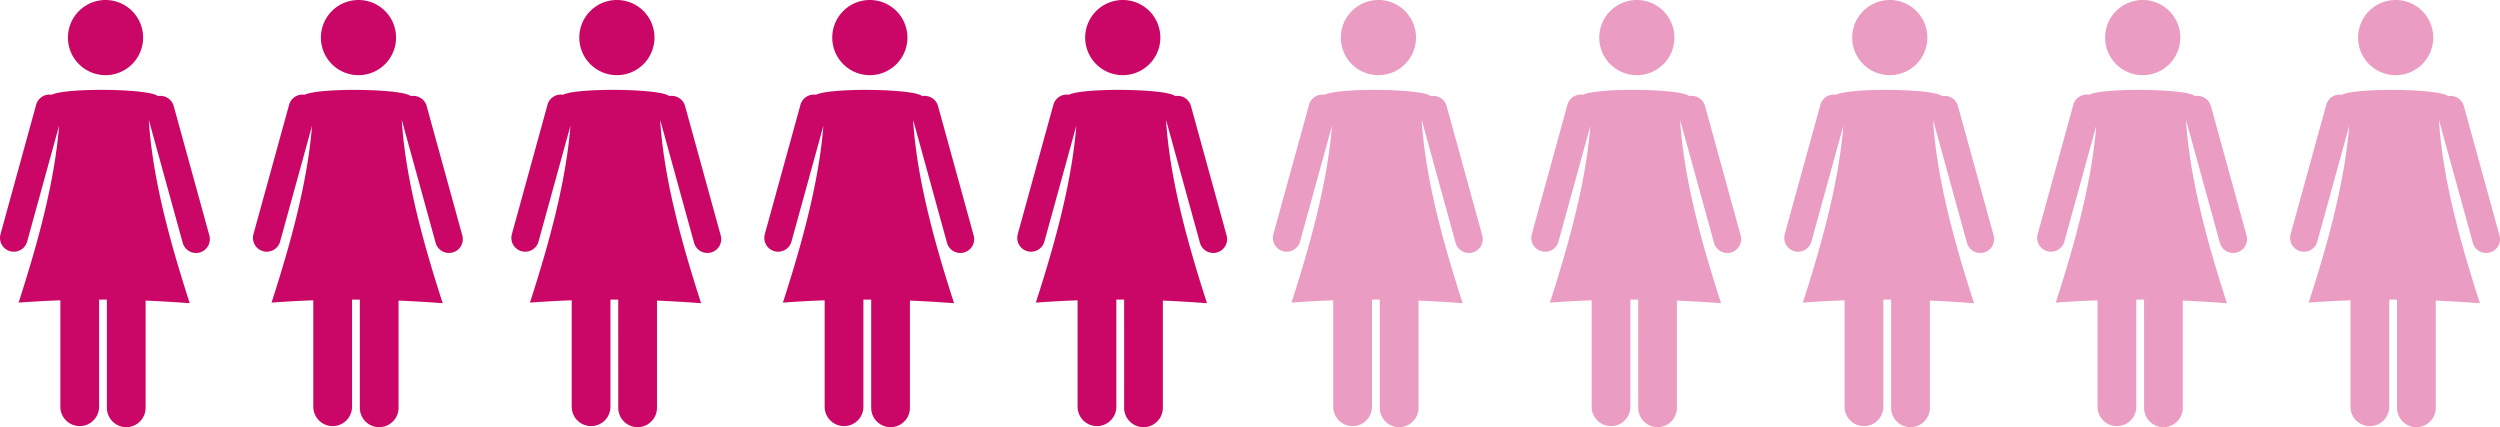
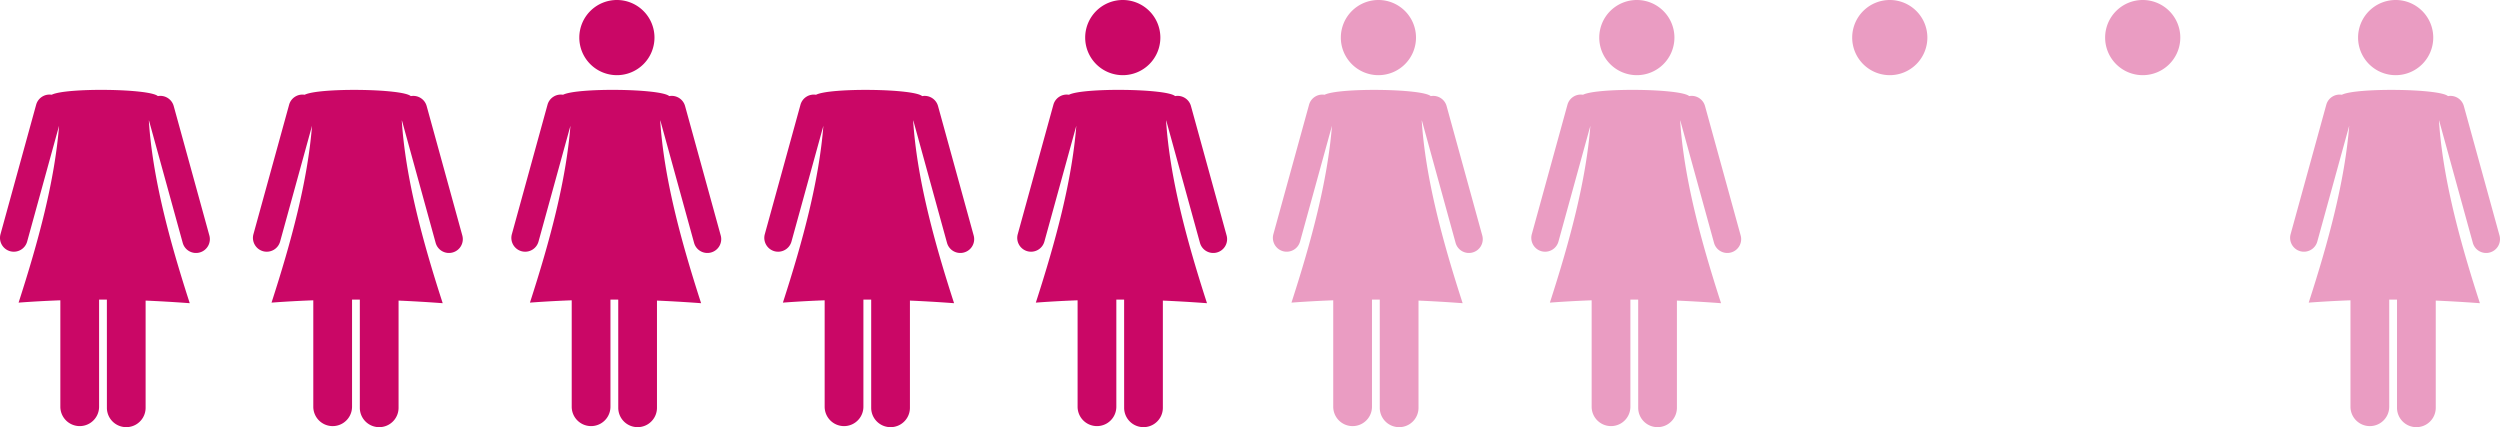
<svg xmlns="http://www.w3.org/2000/svg" width="582.825" height="99.577" viewBox="0 0 582.825 99.577">
  <defs>
    <clipPath id="clip-path">
      <path id="Path_570" data-name="Path 570" d="M0,41.375H582.825V-58.2H0Z" transform="translate(0 58.202)" fill="none" />
    </clipPath>
  </defs>
  <g id="Group_430" data-name="Group 430" clip-path="url(#clip-path)">
    <g id="Group_410" data-name="Group 410" transform="translate(296.746 20.95)">
      <path id="Path_550" data-name="Path 550" d="M10.354,30.8V5.584c-.6-.005-1.208-.012-1.814-.012V30.552a4.517,4.517,0,0,1-9.034,0V5.741c-3.172.116-6.4.291-9.737.541C-5.588-8.059-1.815-22.054-.789-34.951L-8.226-7.968A3.231,3.231,0,0,1-12.188-5.7a3.235,3.235,0,0,1-2.264-3.962l8.318-30.178a3.225,3.225,0,0,1,3.627-2.335c3.264-1.668,22.784-1.451,24.745.315a3.231,3.231,0,0,1,3.7,2.323L34.249-9.37a3.217,3.217,0,0,1-2.262,3.961,3.219,3.219,0,0,1-3.961-2.262L20.17-36.188l-.031.072c.867,13.254,4.732,27.7,9.537,42.531-3.531-.262-6.939-.462-10.289-.607V30.8a4.516,4.516,0,0,1-9.032,0" transform="translate(14.565 43.319)" fill="#ea9cc2" />
    </g>
    <g id="Group_411" data-name="Group 411" transform="translate(312.589)">
      <path id="Path_551" data-name="Path 551" d="M3.64,0A8.762,8.762,0,1,1-5.12,8.76,8.765,8.765,0,0,1,3.64,0" transform="translate(5.12)" fill="#ea9cc2" />
    </g>
    <g id="Group_412" data-name="Group 412" transform="translate(356.993 20.95)">
      <path id="Path_552" data-name="Path 552" d="M10.355,30.8,10.35,5.584c-.6-.005-1.208-.012-1.815-.012V30.552a4.516,4.516,0,0,1-9.032,0V5.741c-3.174.116-6.4.291-9.737.541C-5.594-8.059-1.82-22.054-.795-34.951L-8.232-7.968A3.227,3.227,0,0,1-12.193-5.7,3.223,3.223,0,0,1-14.45-9.667l8.31-30.178a3.228,3.228,0,0,1,3.629-2.335c3.263-1.668,22.791-1.451,24.743.315a3.231,3.231,0,0,1,3.7,2.323L34.244-9.37a3.221,3.221,0,0,1-2.257,3.961,3.215,3.215,0,0,1-3.961-2.262L20.164-36.188l-.029.072C21-22.862,24.872-8.412,29.669,6.415c-3.53-.262-6.939-.462-10.288-.607V30.8a4.513,4.513,0,1,1-9.027,0" transform="translate(14.566 43.319)" fill="#ea9cc2" />
    </g>
    <g id="Group_413" data-name="Group 413" transform="translate(372.834)">
      <path id="Path_553" data-name="Path 553" d="M3.642,0A8.762,8.762,0,1,1-5.123,8.76,8.763,8.763,0,0,1,3.642,0" transform="translate(5.123)" fill="#ea9cc2" />
    </g>
    <g id="Group_414" data-name="Group 414" transform="translate(474.929 20.95)">
-       <path id="Path_554" data-name="Path 554" d="M10.355,30.8,10.35,5.584c-.6-.005-1.208-.012-1.815-.012V30.552a4.516,4.516,0,0,1-9.032,0V5.741c-3.174.116-6.4.291-9.737.541C-5.594-8.059-1.82-22.054-.795-34.951L-8.232-7.968A3.227,3.227,0,0,1-12.193-5.7,3.223,3.223,0,0,1-14.45-9.667l8.31-30.178a3.228,3.228,0,0,1,3.629-2.335c3.263-1.668,22.791-1.451,24.743.315a3.231,3.231,0,0,1,3.7,2.323L34.244-9.37a3.221,3.221,0,0,1-2.257,3.961,3.217,3.217,0,0,1-3.962-2.262L20.164-36.188l-.029.072C21-22.862,24.872-8.412,29.669,6.415c-3.53-.262-6.939-.462-10.288-.607V30.8a4.513,4.513,0,1,1-9.027,0" transform="translate(14.566 43.319)" fill="#ea9cc2" />
-     </g>
+       </g>
    <g id="Group_415" data-name="Group 415" transform="translate(490.77)">
      <path id="Path_555" data-name="Path 555" d="M3.642,0A8.762,8.762,0,1,1-5.123,8.76,8.763,8.763,0,0,1,3.642,0" transform="translate(5.123)" fill="#ea9cc2" />
    </g>
    <g id="Group_416" data-name="Group 416" transform="translate(415.96 20.95)">
-       <path id="Path_556" data-name="Path 556" d="M10.354,30.8V5.584c-.6-.005-1.208-.012-1.814-.012V30.552a4.517,4.517,0,0,1-9.034,0V5.741c-3.172.116-6.4.291-9.737.541C-5.588-8.059-1.816-22.054-.789-34.951L-8.226-7.968A3.231,3.231,0,0,1-12.189-5.7a3.233,3.233,0,0,1-2.262-3.962l8.317-30.178a3.225,3.225,0,0,1,3.627-2.335c3.264-1.668,22.784-1.451,24.745.315a3.231,3.231,0,0,1,3.7,2.323L34.248-9.37a3.217,3.217,0,0,1-2.262,3.961,3.22,3.22,0,0,1-3.961-2.262L20.169-36.188l-.031.072c.867,13.254,4.732,27.7,9.537,42.531-3.531-.262-6.939-.462-10.289-.607V30.8a4.516,4.516,0,0,1-9.032,0" transform="translate(14.565 43.319)" fill="#ea9cc2" />
-     </g>
+       </g>
    <g id="Group_417" data-name="Group 417" transform="translate(431.803)">
      <path id="Path_557" data-name="Path 557" d="M3.64,0A8.762,8.762,0,1,1-5.12,8.76,8.765,8.765,0,0,1,3.64,0" transform="translate(5.12)" fill="#ea9cc2" />
    </g>
    <g id="Group_418" data-name="Group 418" transform="translate(533.895 20.95)">
      <path id="Path_558" data-name="Path 558" d="M10.354,30.8V5.584c-.6-.005-1.208-.012-1.814-.012V30.552a4.517,4.517,0,0,1-9.034,0V5.741c-3.172.116-6.4.291-9.737.541C-5.588-8.059-1.815-22.054-.789-34.951L-8.226-7.968A3.231,3.231,0,0,1-12.188-5.7a3.235,3.235,0,0,1-2.264-3.962l8.318-30.178a3.225,3.225,0,0,1,3.627-2.335c3.264-1.668,22.784-1.451,24.745.315a3.231,3.231,0,0,1,3.7,2.323L34.249-9.37a3.217,3.217,0,0,1-2.262,3.961,3.219,3.219,0,0,1-3.961-2.262L20.17-36.188l-.031.072c.867,13.254,4.732,27.7,9.537,42.531-3.531-.262-6.939-.462-10.289-.607V30.8a4.516,4.516,0,0,1-9.032,0" transform="translate(14.565 43.319)" fill="#ea9cc2" />
    </g>
    <g id="Group_419" data-name="Group 419" transform="translate(549.739)">
      <path id="Path_559" data-name="Path 559" d="M3.64,0A8.762,8.762,0,1,1-5.12,8.76,8.765,8.765,0,0,1,3.64,0" transform="translate(5.12)" fill="#ea9cc2" />
    </g>
    <g id="Group_420" data-name="Group 420" transform="translate(0 20.95)">
      <path id="Path_560" data-name="Path 560" d="M10.355,30.8,10.35,5.584c-.6-.005-1.208-.012-1.815-.012V30.552a4.516,4.516,0,0,1-9.032,0V5.741c-3.174.116-6.4.291-9.737.541C-5.594-8.059-1.82-22.054-.795-34.951L-8.232-7.968A3.227,3.227,0,0,1-12.193-5.7,3.223,3.223,0,0,1-14.45-9.667l8.31-30.178a3.228,3.228,0,0,1,3.629-2.335c3.263-1.668,22.791-1.451,24.743.315a3.231,3.231,0,0,1,3.7,2.323L34.244-9.37a3.221,3.221,0,0,1-2.257,3.961,3.215,3.215,0,0,1-3.961-2.262L20.164-36.188l-.029.072C21-22.862,24.872-8.412,29.669,6.415c-3.53-.262-6.939-.462-10.288-.607V30.8a4.513,4.513,0,1,1-9.027,0" transform="translate(14.566 43.319)" fill="#ca0766" />
    </g>
    <g id="Group_421" data-name="Group 421" transform="translate(15.84)">
-       <path id="Path_561" data-name="Path 561" d="M3.642,0A8.762,8.762,0,1,1-5.123,8.76,8.763,8.763,0,0,1,3.642,0" transform="translate(5.123)" fill="#ca0766" />
-     </g>
+       </g>
    <g id="Group_422" data-name="Group 422" transform="translate(237.15 20.95)">
      <path id="Path_562" data-name="Path 562" d="M10.355,30.8,10.35,5.584c-.6-.005-1.208-.012-1.815-.012V30.552a4.516,4.516,0,0,1-9.032,0V5.741c-3.174.116-6.4.291-9.737.541C-5.594-8.059-1.82-22.054-.795-34.951L-8.232-7.968A3.227,3.227,0,0,1-12.193-5.7,3.223,3.223,0,0,1-14.45-9.667l8.31-30.178a3.228,3.228,0,0,1,3.629-2.335c3.263-1.668,22.791-1.451,24.743.315a3.231,3.231,0,0,1,3.7,2.323L34.244-9.37a3.221,3.221,0,0,1-2.257,3.961,3.215,3.215,0,0,1-3.961-2.262L20.164-36.188l-.029.072C21-22.862,24.872-8.412,29.669,6.415c-3.53-.262-6.939-.462-10.288-.607V30.8a4.513,4.513,0,1,1-9.027,0" transform="translate(14.566 43.319)" fill="#ca0766" />
    </g>
    <g id="Group_423" data-name="Group 423" transform="translate(252.99)">
      <path id="Path_563" data-name="Path 563" d="M3.642,0A8.762,8.762,0,1,1-5.123,8.76,8.763,8.763,0,0,1,3.642,0" transform="translate(5.123)" fill="#ca0766" />
    </g>
    <g id="Group_424" data-name="Group 424" transform="translate(58.967 20.95)">
      <path id="Path_564" data-name="Path 564" d="M10.354,30.8V5.584c-.6-.005-1.208-.012-1.814-.012V30.552a4.517,4.517,0,0,1-9.034,0V5.741c-3.172.116-6.4.291-9.737.541C-5.588-8.059-1.816-22.054-.789-34.951L-8.226-7.968A3.231,3.231,0,0,1-12.189-5.7a3.233,3.233,0,0,1-2.262-3.962l8.317-30.178a3.225,3.225,0,0,1,3.627-2.335c3.264-1.668,22.784-1.451,24.745.315a3.231,3.231,0,0,1,3.7,2.323L34.248-9.37a3.217,3.217,0,0,1-2.262,3.961,3.219,3.219,0,0,1-3.961-2.262L20.169-36.188l-.031.072c.867,13.254,4.732,27.7,9.537,42.531-3.531-.262-6.939-.462-10.289-.607V30.8a4.516,4.516,0,0,1-9.032,0" transform="translate(14.565 43.319)" fill="#ca0766" />
    </g>
    <g id="Group_425" data-name="Group 425" transform="translate(74.81)">
-       <path id="Path_565" data-name="Path 565" d="M3.64,0A8.762,8.762,0,1,1-5.12,8.76,8.765,8.765,0,0,1,3.64,0" transform="translate(5.12)" fill="#ca0766" />
-     </g>
+       </g>
    <g id="Group_426" data-name="Group 426" transform="translate(119.214 20.95)">
      <path id="Path_566" data-name="Path 566" d="M10.355,30.8,10.35,5.584c-.6-.005-1.208-.012-1.815-.012V30.552a4.516,4.516,0,0,1-9.032,0V5.741c-3.174.116-6.4.291-9.737.541C-5.594-8.059-1.82-22.054-.795-34.951L-8.232-7.968A3.227,3.227,0,0,1-12.193-5.7,3.223,3.223,0,0,1-14.45-9.667l8.31-30.178a3.228,3.228,0,0,1,3.629-2.335c3.263-1.668,22.791-1.451,24.743.315a3.231,3.231,0,0,1,3.7,2.323L34.244-9.37a3.221,3.221,0,0,1-2.257,3.961,3.215,3.215,0,0,1-3.961-2.262L20.164-36.188l-.029.072C21-22.862,24.872-8.412,29.669,6.415c-3.53-.262-6.939-.462-10.288-.607V30.8a4.513,4.513,0,1,1-9.027,0" transform="translate(14.566 43.319)" fill="#ca0766" />
    </g>
    <g id="Group_427" data-name="Group 427" transform="translate(135.054)">
      <path id="Path_567" data-name="Path 567" d="M3.642,0A8.762,8.762,0,1,1-5.123,8.76,8.763,8.763,0,0,1,3.642,0" transform="translate(5.123)" fill="#ca0766" />
    </g>
    <g id="Group_428" data-name="Group 428" transform="translate(178.181 20.95)">
      <path id="Path_568" data-name="Path 568" d="M10.354,30.8V5.584c-.6-.005-1.208-.012-1.814-.012V30.552a4.517,4.517,0,0,1-9.034,0V5.741c-3.172.116-6.4.291-9.737.541C-5.588-8.059-1.816-22.054-.789-34.951L-8.226-7.968A3.231,3.231,0,0,1-12.189-5.7a3.233,3.233,0,0,1-2.262-3.962l8.317-30.178a3.225,3.225,0,0,1,3.627-2.335c3.264-1.668,22.784-1.451,24.745.315a3.231,3.231,0,0,1,3.7,2.323L34.248-9.37a3.217,3.217,0,0,1-2.262,3.961,3.219,3.219,0,0,1-3.961-2.262L20.169-36.188l-.031.072c.867,13.254,4.732,27.7,9.537,42.531-3.531-.262-6.939-.462-10.289-.607V30.8a4.516,4.516,0,0,1-9.032,0" transform="translate(14.565 43.319)" fill="#ca0766" />
    </g>
    <g id="Group_429" data-name="Group 429" transform="translate(194.023)">
-       <path id="Path_569" data-name="Path 569" d="M3.64,0A8.762,8.762,0,1,1-5.12,8.76,8.765,8.765,0,0,1,3.64,0" transform="translate(5.12)" fill="#ca0766" />
-     </g>
+       </g>
  </g>
</svg>